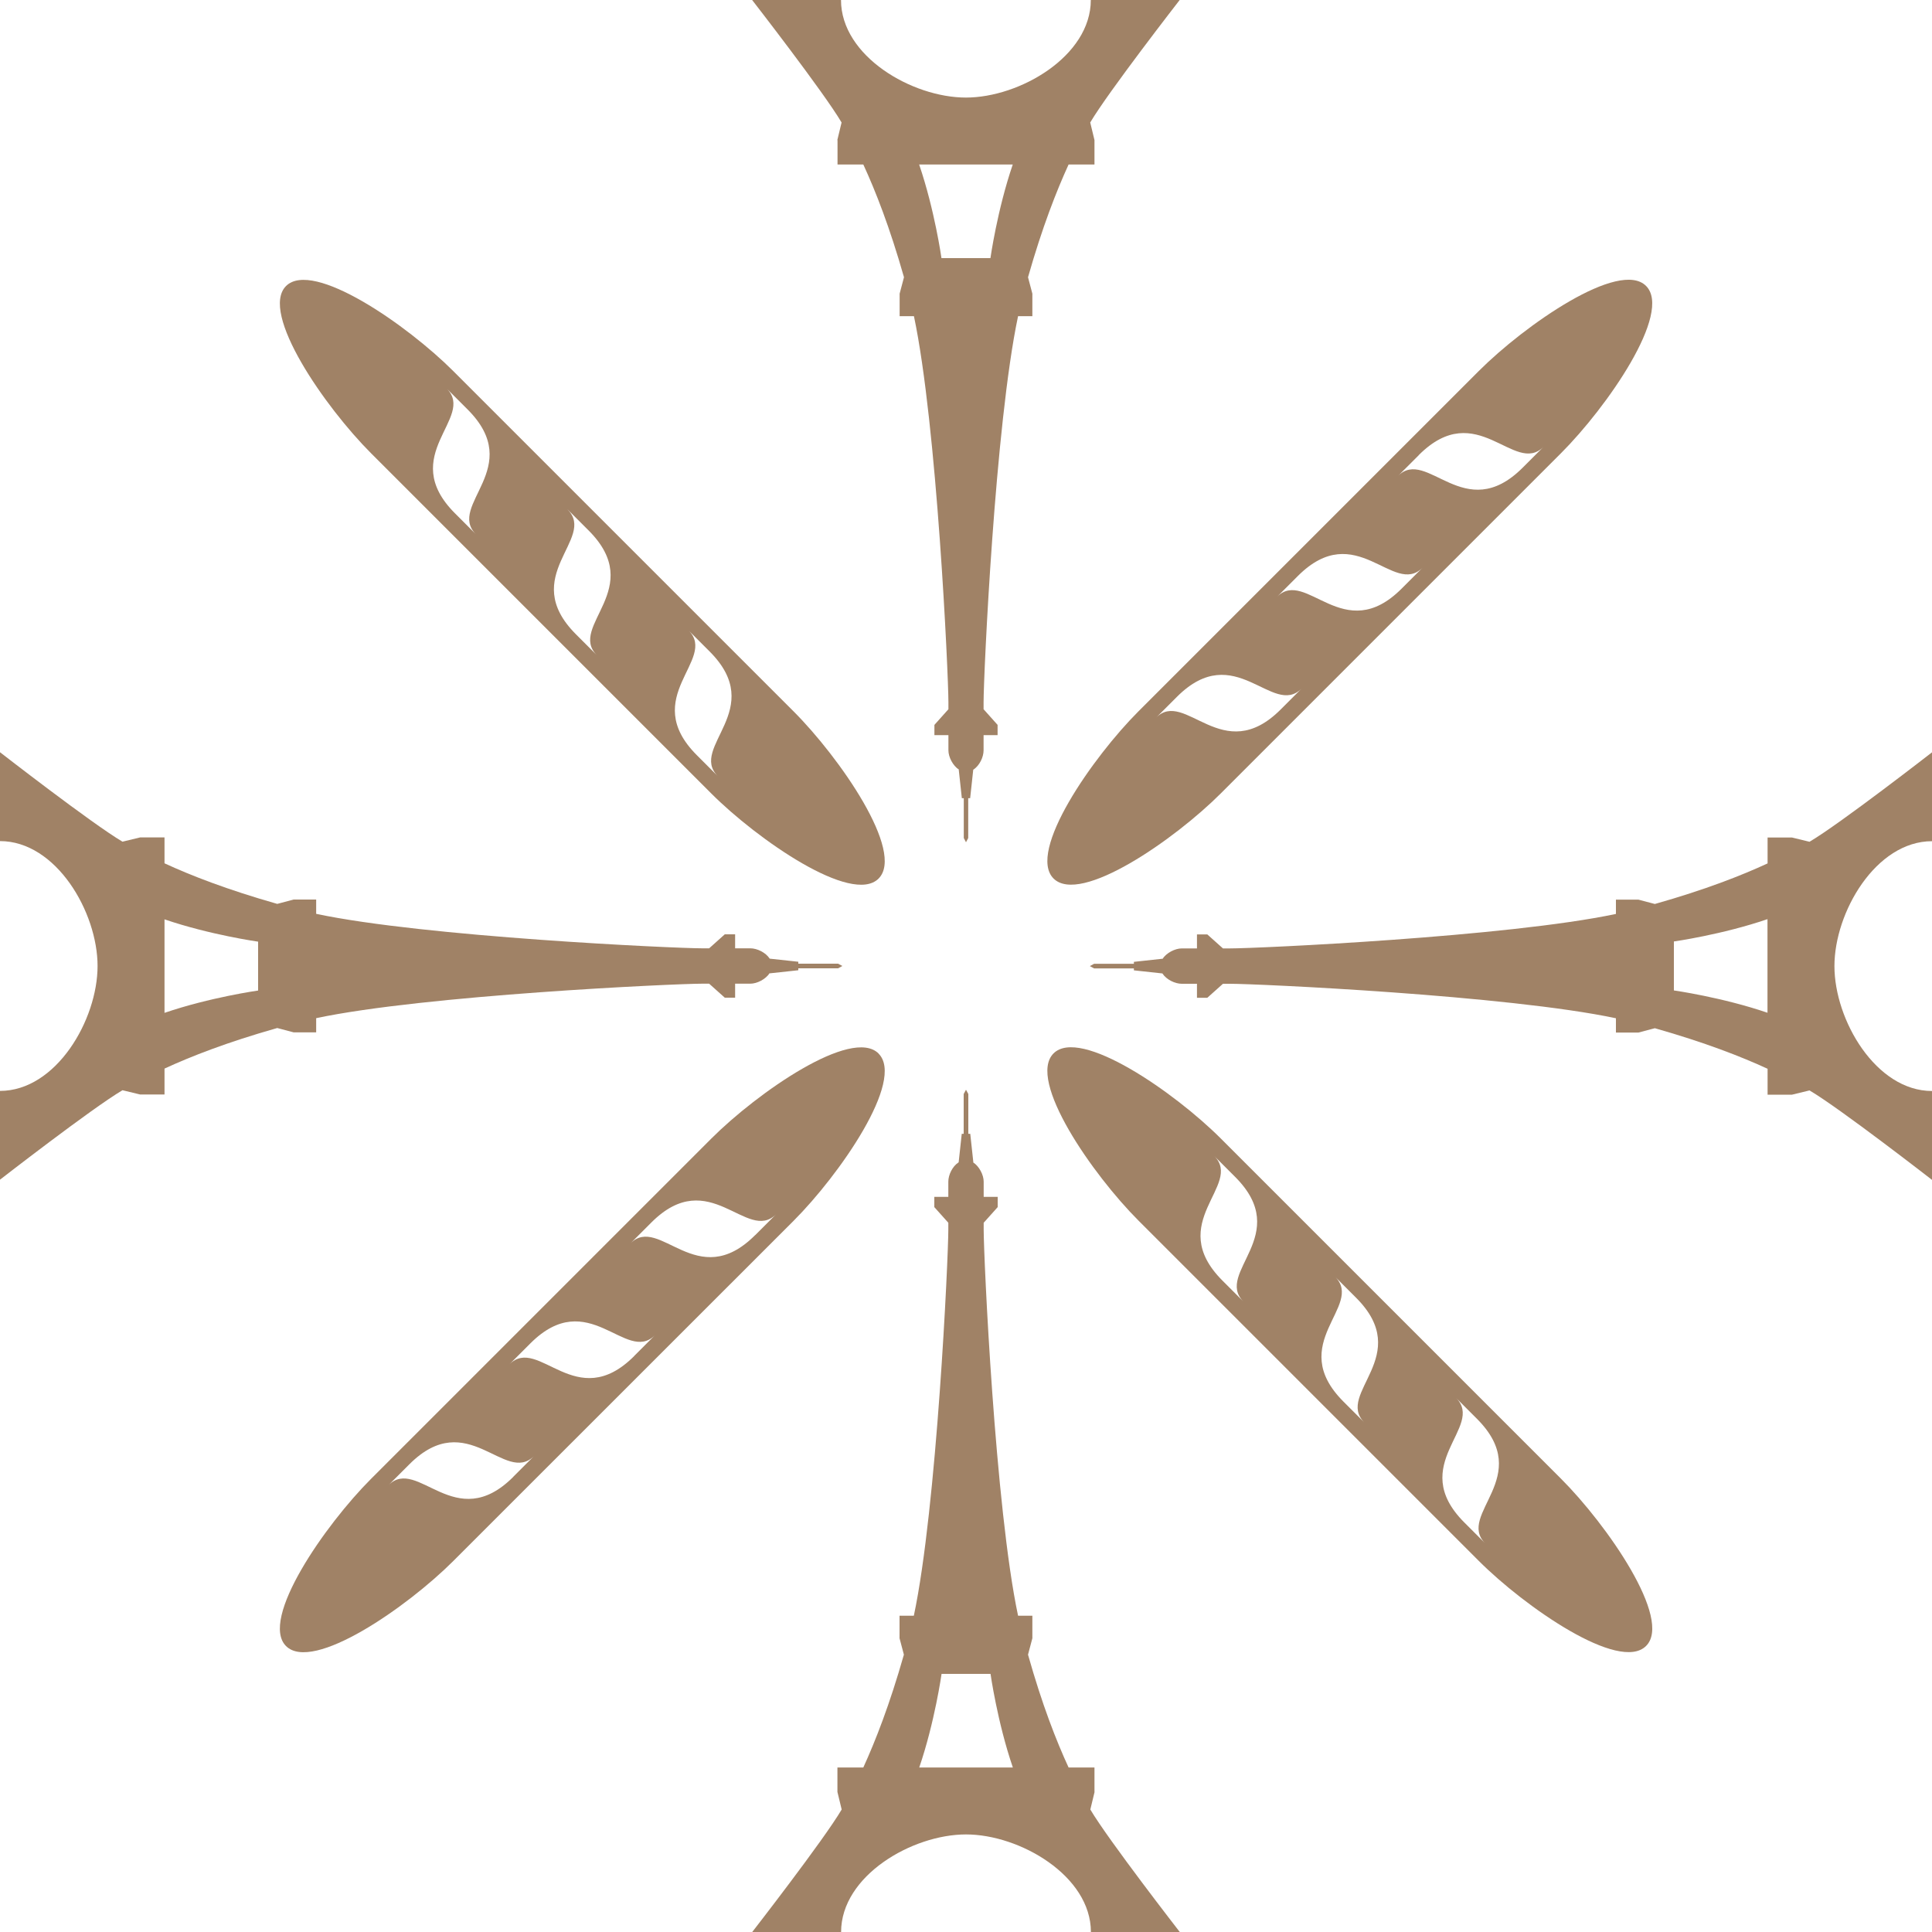
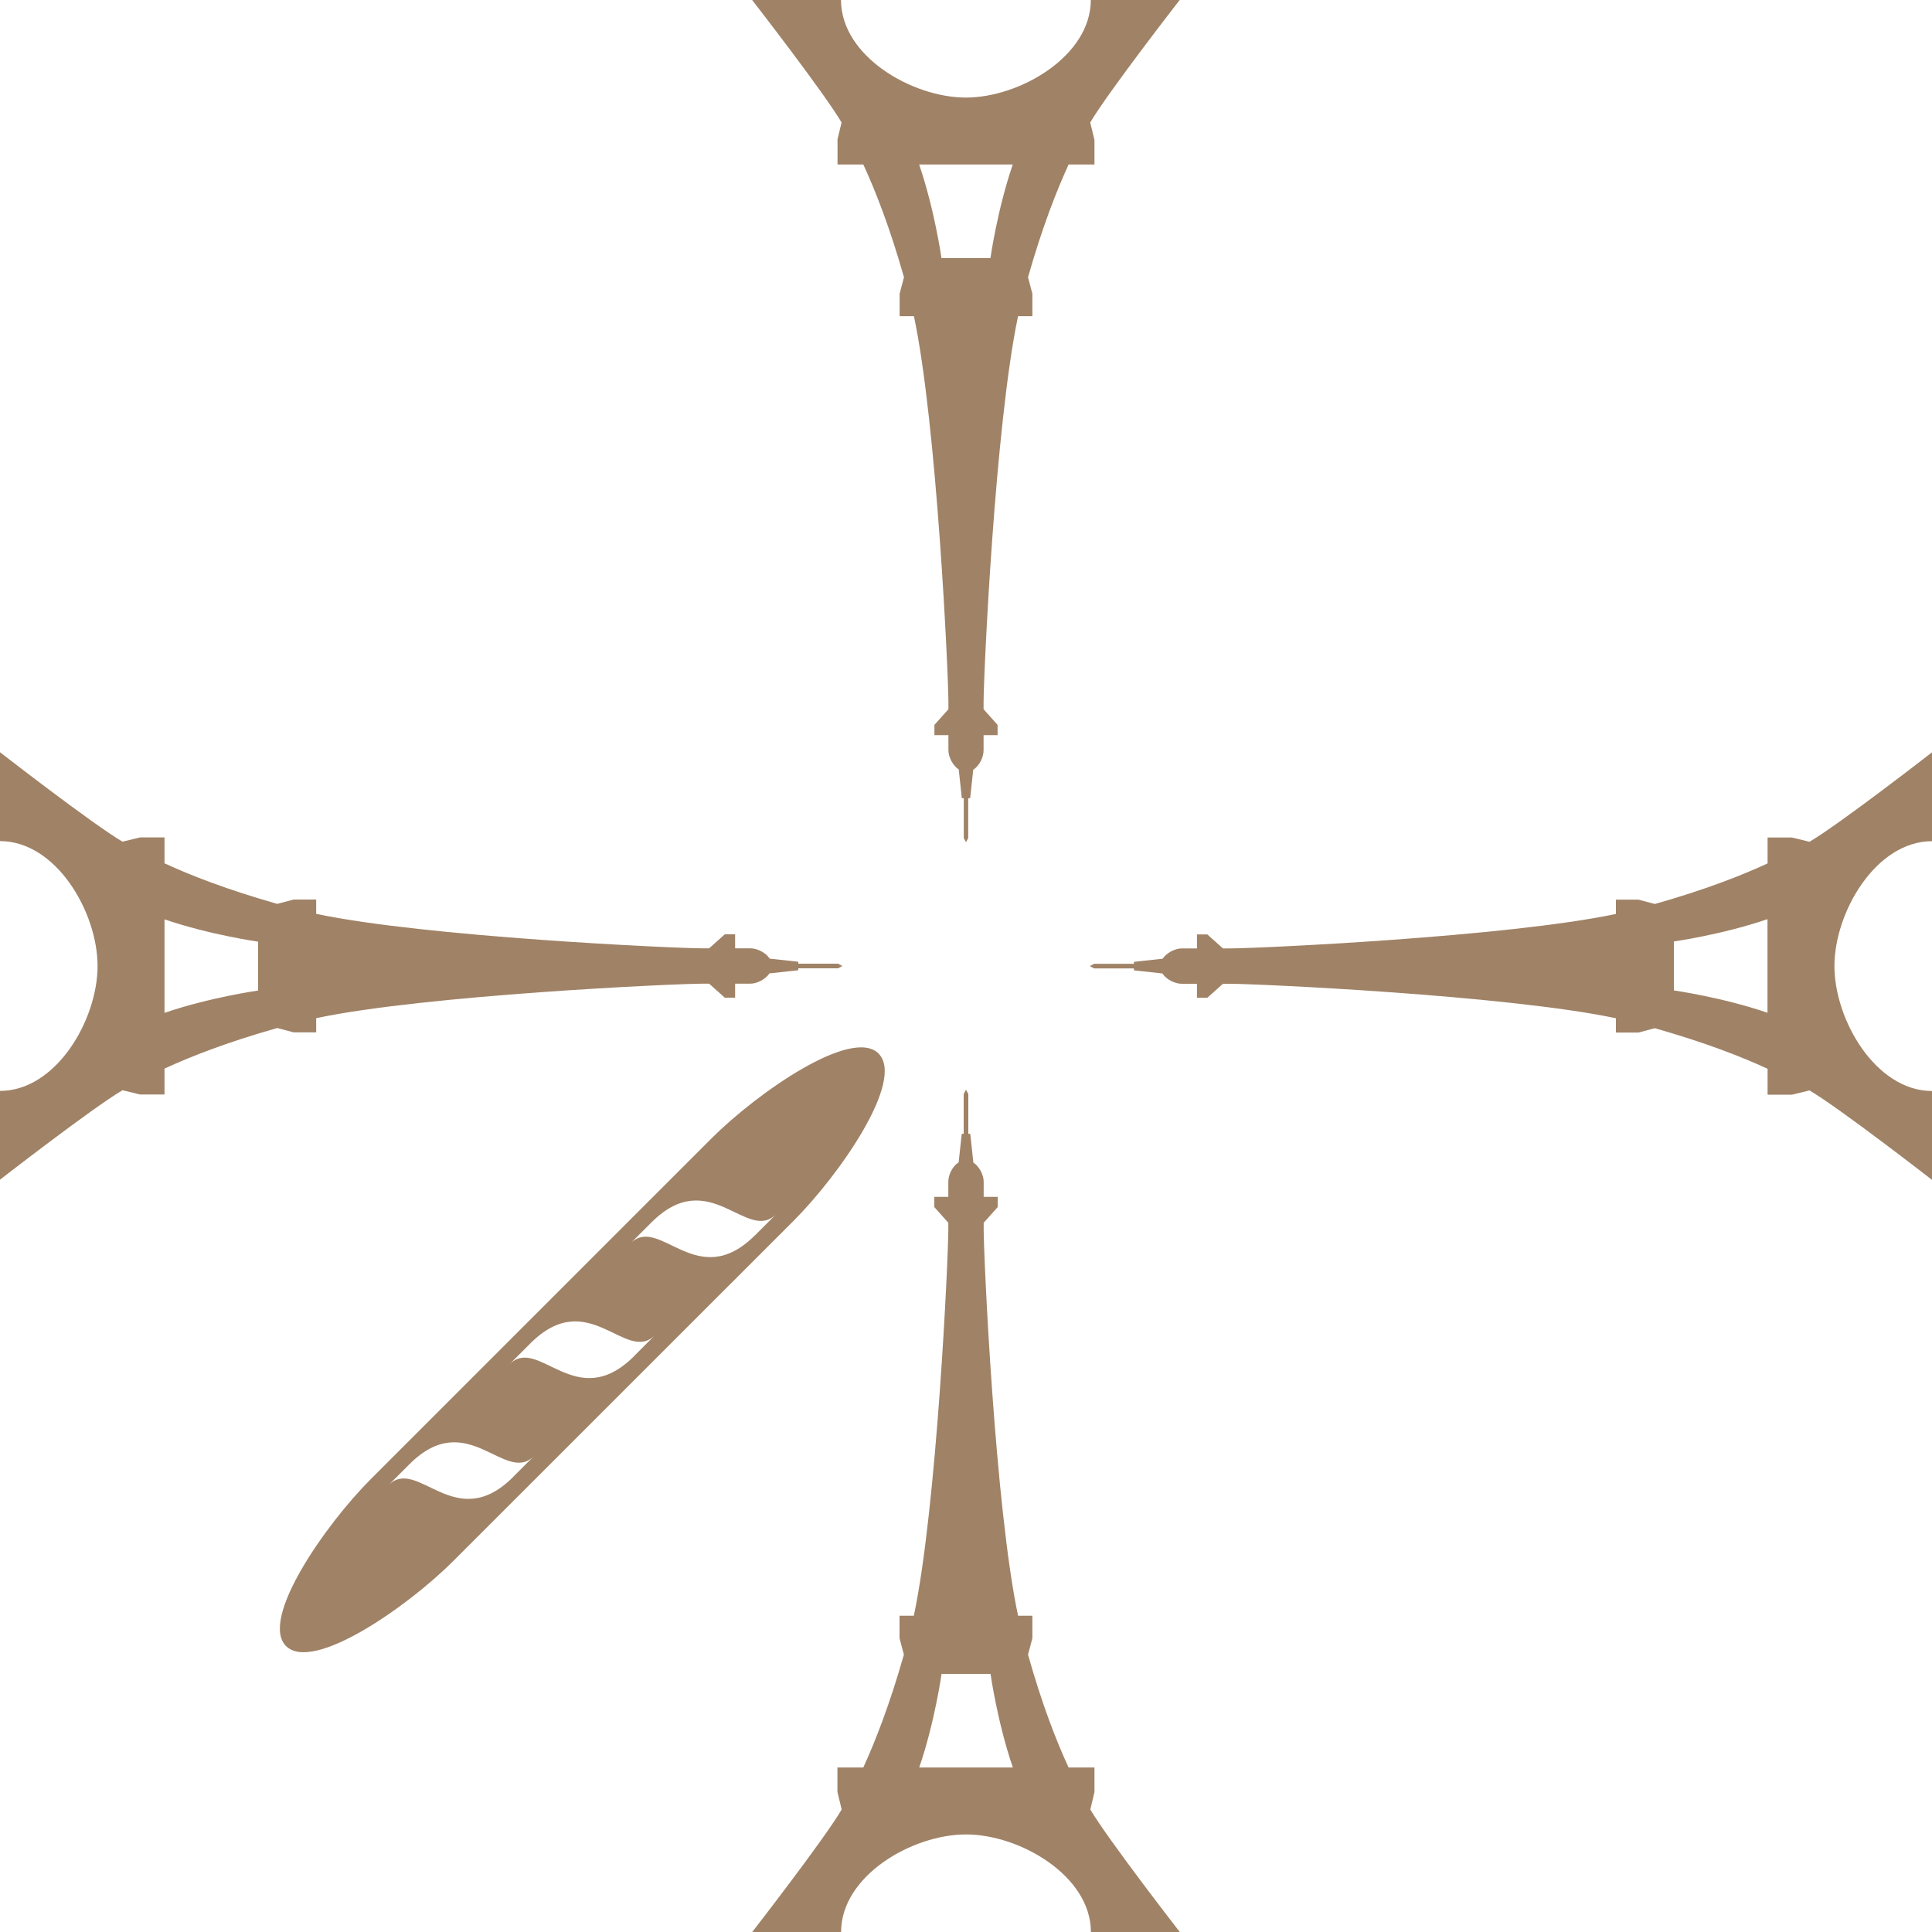
<svg xmlns="http://www.w3.org/2000/svg" id="illust" viewBox="0 0 200 200">
  <defs>
    <style> .cls-1 { fill: #a08266; } </style>
  </defs>
-   <path class="cls-1" d="M126.38,117.86c-4.77-4.77-14.56-11.57-17.32-8.81-2.76,2.77,4.04,12.55,8.81,17.32,1.94,1.94,33.26,33.26,35.21,35.21,4.77,4.77,14.55,11.57,17.32,8.81,2.77-2.76-4.04-12.55-8.81-17.32l-35.21-35.21ZM128.71,134.73l-2.16-2.16c-6.02-6.02,2.16-9.89-.85-12.9l2.16,2.16c6.03,6.03-2.16,9.89.86,12.91M141.23,147.25l-2.16-2.16c-6.02-6.03,2.16-9.89-.85-12.91l2.16,2.16c6.03,6.03-2.16,9.89.85,12.91M153.75,159.77l-2.16-2.16c-6.02-6.02,2.16-9.89-.86-12.9l2.16,2.16c6.03,6.03-2.16,9.89.86,12.9" />
-   <path class="cls-1" d="M109.06,90.94c2.77,2.77,12.55-4.04,17.32-8.81,1.94-1.94,33.26-33.26,35.21-35.21,4.77-4.77,11.57-14.55,8.81-17.32-2.76-2.77-12.55,4.04-17.32,8.81-1.94,1.94-33.26,33.26-35.21,35.21-4.77,4.77-11.57,14.55-8.81,17.32M146.87,47.11c6.03-6.03,9.89,2.16,12.91-.85l-2.16,2.16c-6.03,6.02-9.89-2.16-12.9.85l2.16-2.16ZM134.35,59.63c6.03-6.03,9.89,2.16,12.91-.86l-2.16,2.16c-6.02,6.03-9.89-2.16-12.9.85l2.16-2.16ZM121.83,72.14c6.02-6.03,9.89,2.16,12.91-.86l-2.16,2.16c-6.02,6.03-9.89-2.16-12.9.85l2.16-2.16Z" />
-   <path class="cls-1" d="M73.63,82.14c4.77,4.77,14.56,11.57,17.32,8.81,2.76-2.77-4.04-12.55-8.81-17.32l-35.21-35.21c-4.77-4.77-14.55-11.57-17.32-8.81-2.76,2.77,4.04,12.55,8.81,17.32,1.94,1.94,33.26,33.26,35.21,35.21M71.29,65.27l2.16,2.16c6.03,6.02-2.16,9.89.85,12.91l-2.16-2.16c-6.03-6.03,2.16-9.89-.85-12.91M58.77,52.75l2.16,2.16c6.03,6.03-2.16,9.89.85,12.91l-2.16-2.16c-6.03-6.03,2.16-9.89-.86-12.91M46.25,40.23l2.16,2.16c6.02,6.03-2.16,9.89.85,12.91l-2.16-2.16c-6.03-6.03,2.16-9.89-.85-12.91" />
  <path class="cls-1" d="M90.95,109.06c-2.77-2.76-12.55,4.04-17.32,8.81-1.94,1.94-33.26,33.26-35.21,35.21-4.77,4.77-11.57,14.55-8.81,17.32,2.77,2.76,12.55-4.04,17.32-8.81,1.94-1.94,33.26-33.26,35.21-35.2,4.77-4.77,11.57-14.55,8.81-17.32M53.13,152.89c-6.03,6.02-9.89-2.16-12.91.85l2.16-2.16c6.02-6.02,9.89,2.16,12.9-.85l-2.16,2.16ZM65.65,140.38c-6.03,6.03-9.89-2.16-12.91.85l2.16-2.16c6.03-6.03,9.89,2.16,12.9-.85l-2.16,2.16ZM78.17,127.86c-6.02,6.03-9.89-2.16-12.9.85l2.16-2.16c6.02-6.02,9.89,2.16,12.91-.85l-2.16,2.16Z" />
-   <path class="cls-1" d="M113.3,185.5v-2.53h-2.68c-1.26-2.73-2.73-6.47-4.2-11.68l.45-1.7v-2.33h-1.48c-2.38-11.21-3.56-37.1-3.56-39.98v-.7l1.45-1.62v-1.06h-1.45v-1.58c0-.68-.45-1.58-1.1-2h.03l-.32-2.95h-.2v-4.12l-.24-.44-.24.44v4.12h-.2l-.32,2.95h0c-.66.42-1.07,1.32-1.07,2v1.58h-1.45v1.06l1.45,1.62v.7c0,2.89-1.19,28.77-3.57,39.98h-1.48v2.33l.45,1.7c-1.48,5.2-2.95,8.94-4.2,11.68h-2.68v2.53l.44,1.82c-1.86,3.16-9.26,12.68-9.26,12.68h9.2c0-5.82,7.35-10.1,12.93-10.1s12.93,4.29,12.93,10.1h9.2s-7.4-9.53-9.26-12.68l.44-1.82ZM100,182.97h-4.84c1.61-4.71,2.31-9.69,2.31-9.69h5.07s.7,4.98,2.31,9.69h-4.84Z" />
+   <path class="cls-1" d="M113.3,185.5v-2.53h-2.68c-1.26-2.73-2.73-6.47-4.2-11.68l.45-1.7v-2.33h-1.48c-2.38-11.21-3.56-37.1-3.56-39.98v-.7l1.45-1.62v-1.06h-1.45v-1.58c0-.68-.45-1.58-1.1-2h.03l-.32-2.95h-.2v-4.12l-.24-.44-.24.44v4.12h-.2l-.32,2.95h0c-.66.42-1.07,1.32-1.07,2v1.58h-1.45v1.06l1.45,1.62v.7c0,2.89-1.19,28.77-3.57,39.98h-1.48v2.33l.45,1.7c-1.48,5.2-2.95,8.94-4.2,11.68h-2.68v2.53l.44,1.82c-1.86,3.16-9.26,12.68-9.26,12.68h9.2c0-5.82,7.35-10.1,12.93-10.1s12.93,4.29,12.93,10.1h9.2s-7.4-9.53-9.26-12.68ZM100,182.97h-4.84c1.61-4.71,2.31-9.69,2.31-9.69h5.07s.7,4.98,2.31,9.69h-4.84Z" />
  <path class="cls-1" d="M200,87.07v-9.19s-9.52,7.4-12.68,9.26l-1.81-.44h-2.53v2.68c-2.73,1.26-6.47,2.73-11.67,4.2l-1.7-.45h-2.33v1.48c-11.22,2.38-37.1,3.57-39.98,3.57h-.7l-1.62-1.45h-1.07v1.45h-1.58c-.68,0-1.58.45-2,1.1v-.03l-2.95.32v.2h-4.12l-.44.24.44.24h4.12v.2l2.95.32h0c.42.65,1.32,1.07,2,1.07h1.58v1.45h1.07l1.62-1.45h.7c2.89,0,28.77,1.19,39.98,3.57v1.48h2.33l1.7-.45c5.2,1.48,8.94,2.94,11.67,4.2v2.68h2.53l1.81-.44c3.16,1.86,12.68,9.26,12.68,9.26v-9.2c-5.81,0-10.1-7.35-10.1-12.93s4.29-12.93,10.1-12.93M182.97,100v4.84c-4.71-1.61-9.69-2.31-9.69-2.31v-5.07s4.98-.7,9.69-2.31v4.84Z" />
  <path class="cls-1" d="M86.7,14.5v2.53h2.67c1.26,2.73,2.73,6.47,4.21,11.67l-.45,1.7v2.33h1.48c2.38,11.22,3.57,37.1,3.57,39.99v.7l-1.45,1.62v1.06h1.45v1.58c0,.68.45,1.58,1.1,2h-.03l.32,2.95h.2v4.12l.23.44.23-.44v-4.12h.2l.32-2.95h0c.66-.42,1.07-1.32,1.07-2v-1.58h1.45v-1.06l-1.45-1.62v-.7c0-2.89,1.19-28.77,3.57-39.99h1.48v-2.33l-.45-1.7c1.48-5.2,2.95-8.94,4.2-11.67h2.68v-2.53l-.44-1.82c1.86-3.16,9.26-12.68,9.26-12.68h-9.2c0,5.81-7.35,10.1-12.93,10.1s-12.93-4.29-12.93-10.1h-9.2s7.4,9.52,9.26,12.68l-.44,1.82ZM100,17.03h4.84c-1.61,4.71-2.31,9.69-2.31,9.69h-5.07s-.7-4.98-2.31-9.69h4.84Z" />
  <path class="cls-1" d="M32.73,106.88v-1.48c11.22-2.38,37.1-3.57,39.98-3.57h.7l1.62,1.45h1.07v-1.45h1.58c.68,0,1.58-.45,2-1.1v.03l2.96-.32v-.2h4.12l.44-.24-.44-.24h-4.12v-.2l-2.96-.32h0c-.42-.65-1.32-1.07-2-1.07h-1.58v-1.45h-1.07l-1.62,1.45h-.7c-2.89,0-28.77-1.19-39.98-3.57v-1.48h-2.33l-1.7.45c-5.2-1.48-8.94-2.94-11.67-4.2v-2.68h-2.53l-1.82.44c-3.16-1.86-12.68-9.26-12.68-9.26v9.2c5.81,0,10.1,7.35,10.1,12.93s-4.29,12.93-10.1,12.93v9.19s9.52-7.4,12.68-9.26l1.82.44h2.53v-2.68c2.73-1.26,6.48-2.73,11.67-4.2l1.7.45h2.33ZM26.72,100.01v2.53s-4.98.7-9.69,2.31v-9.68c4.71,1.61,9.69,2.31,9.69,2.31v2.53Z" />
</svg>